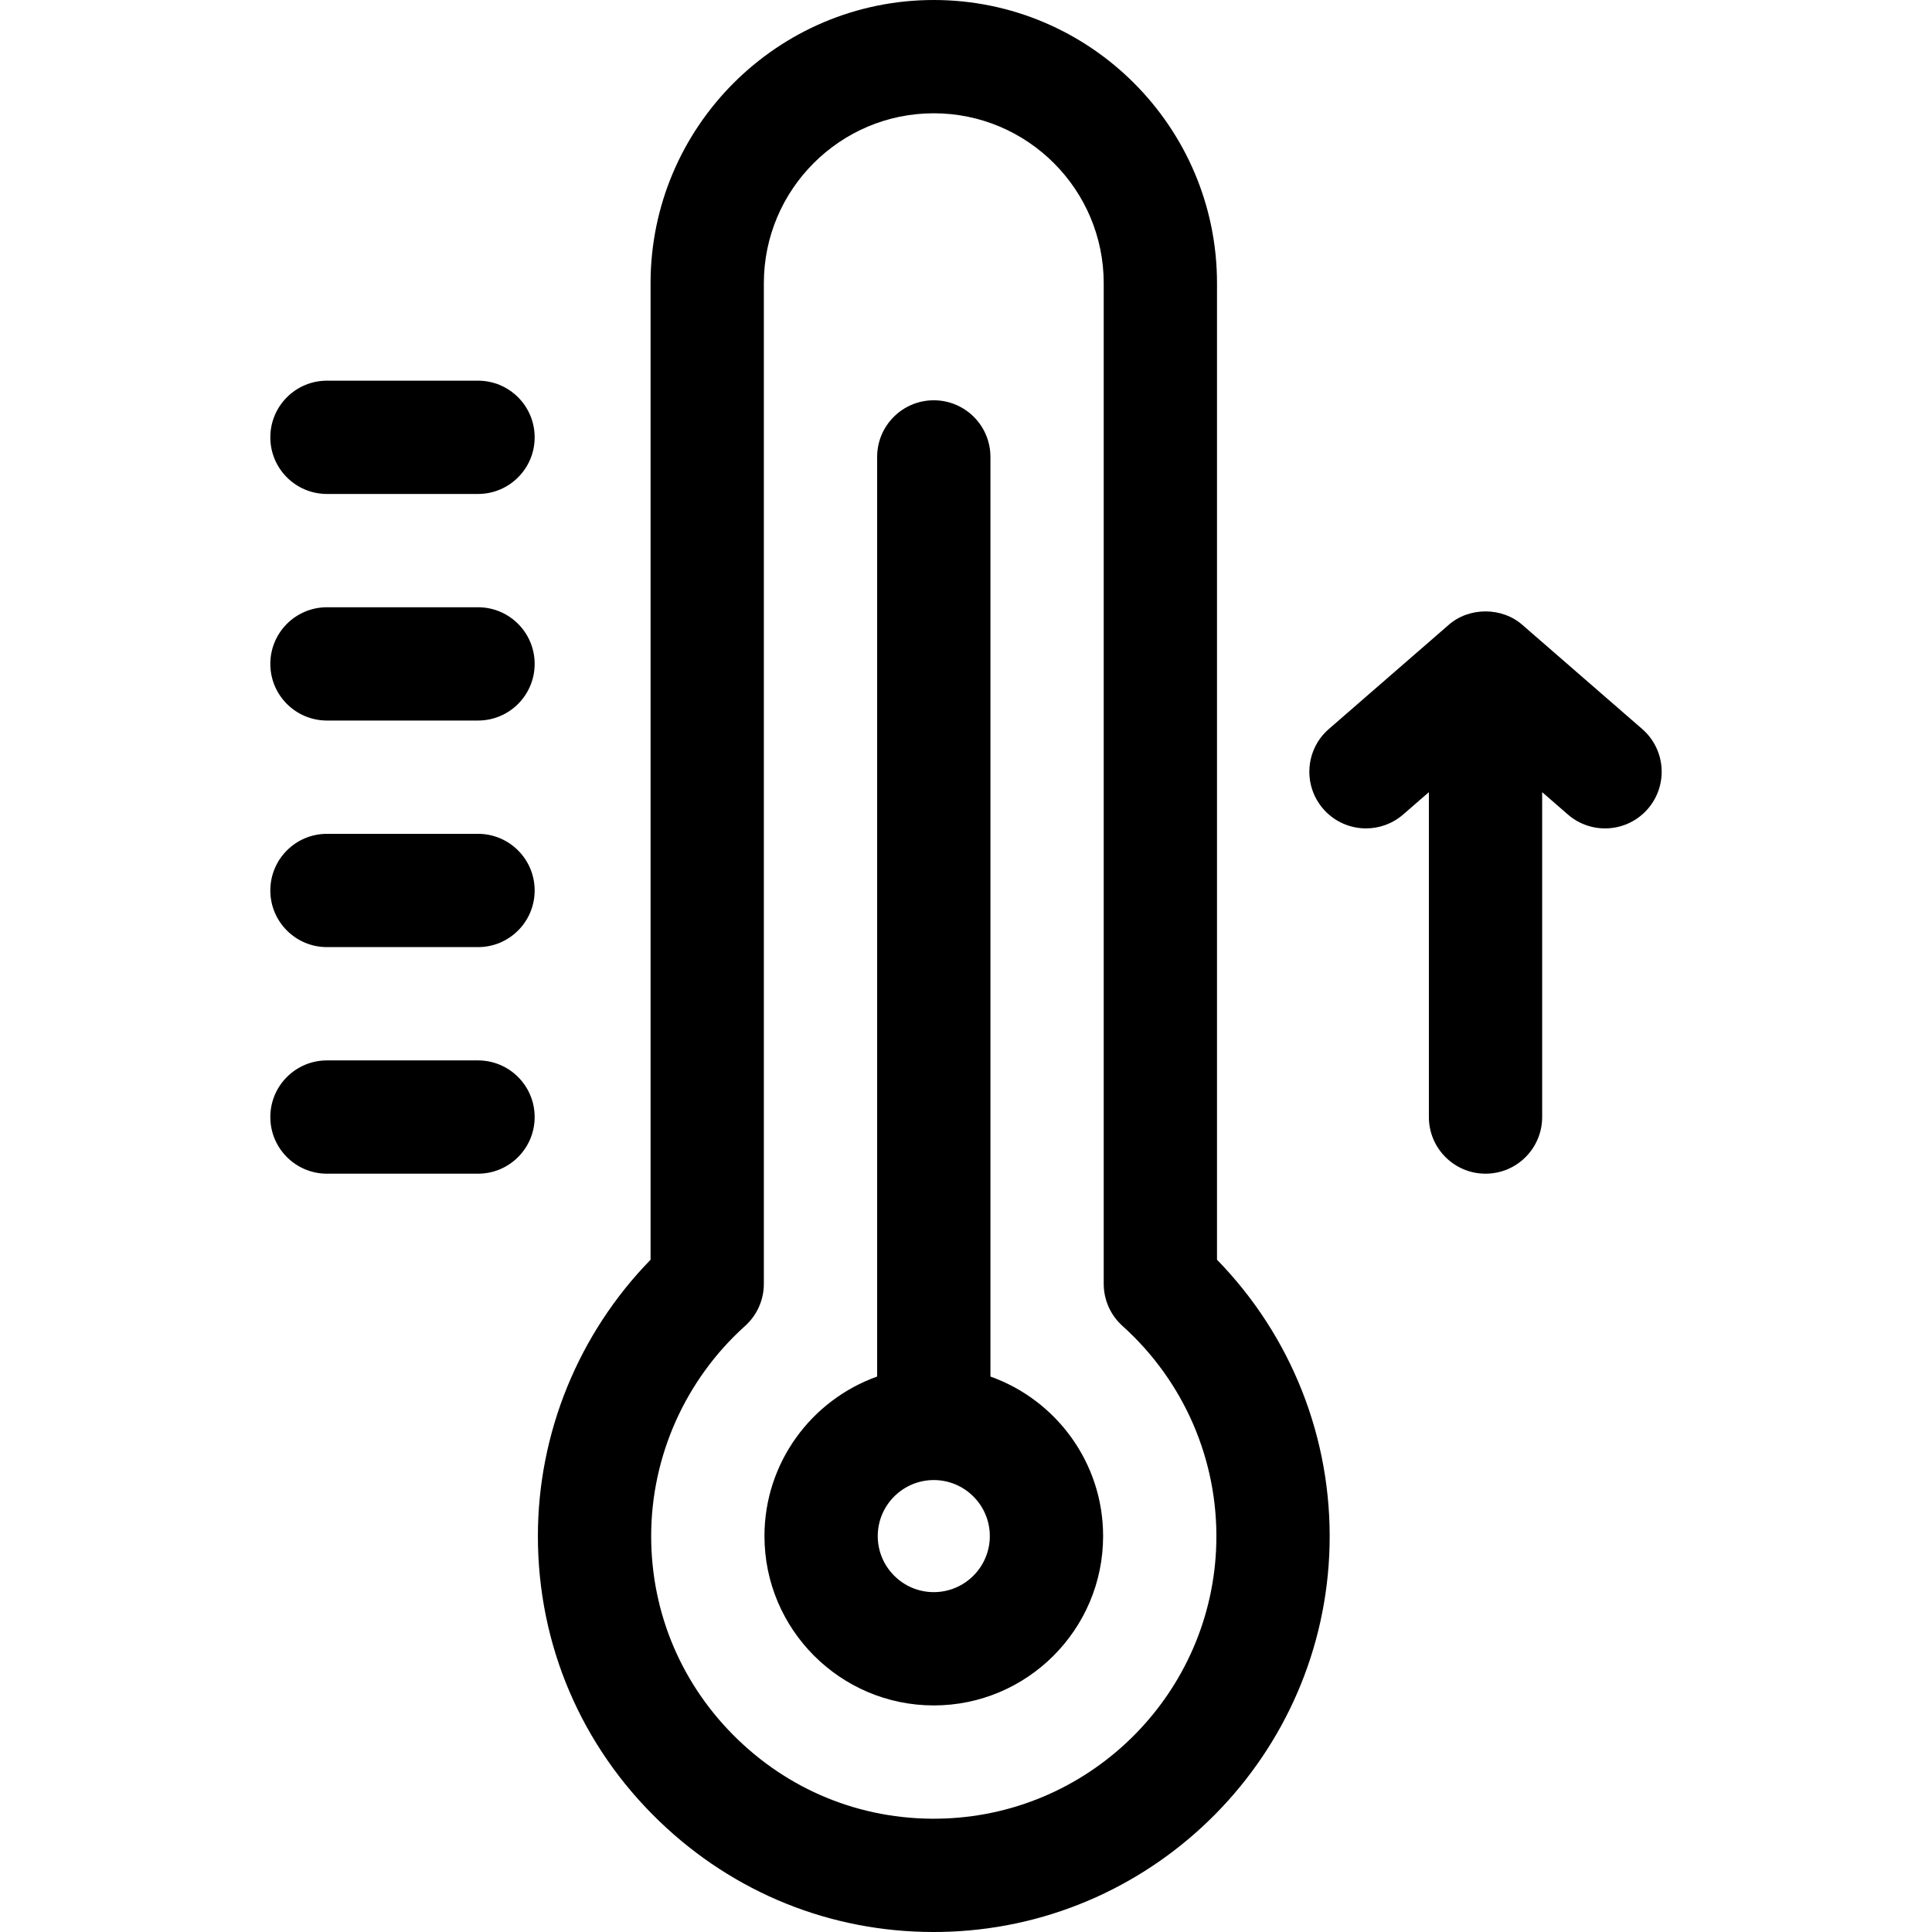
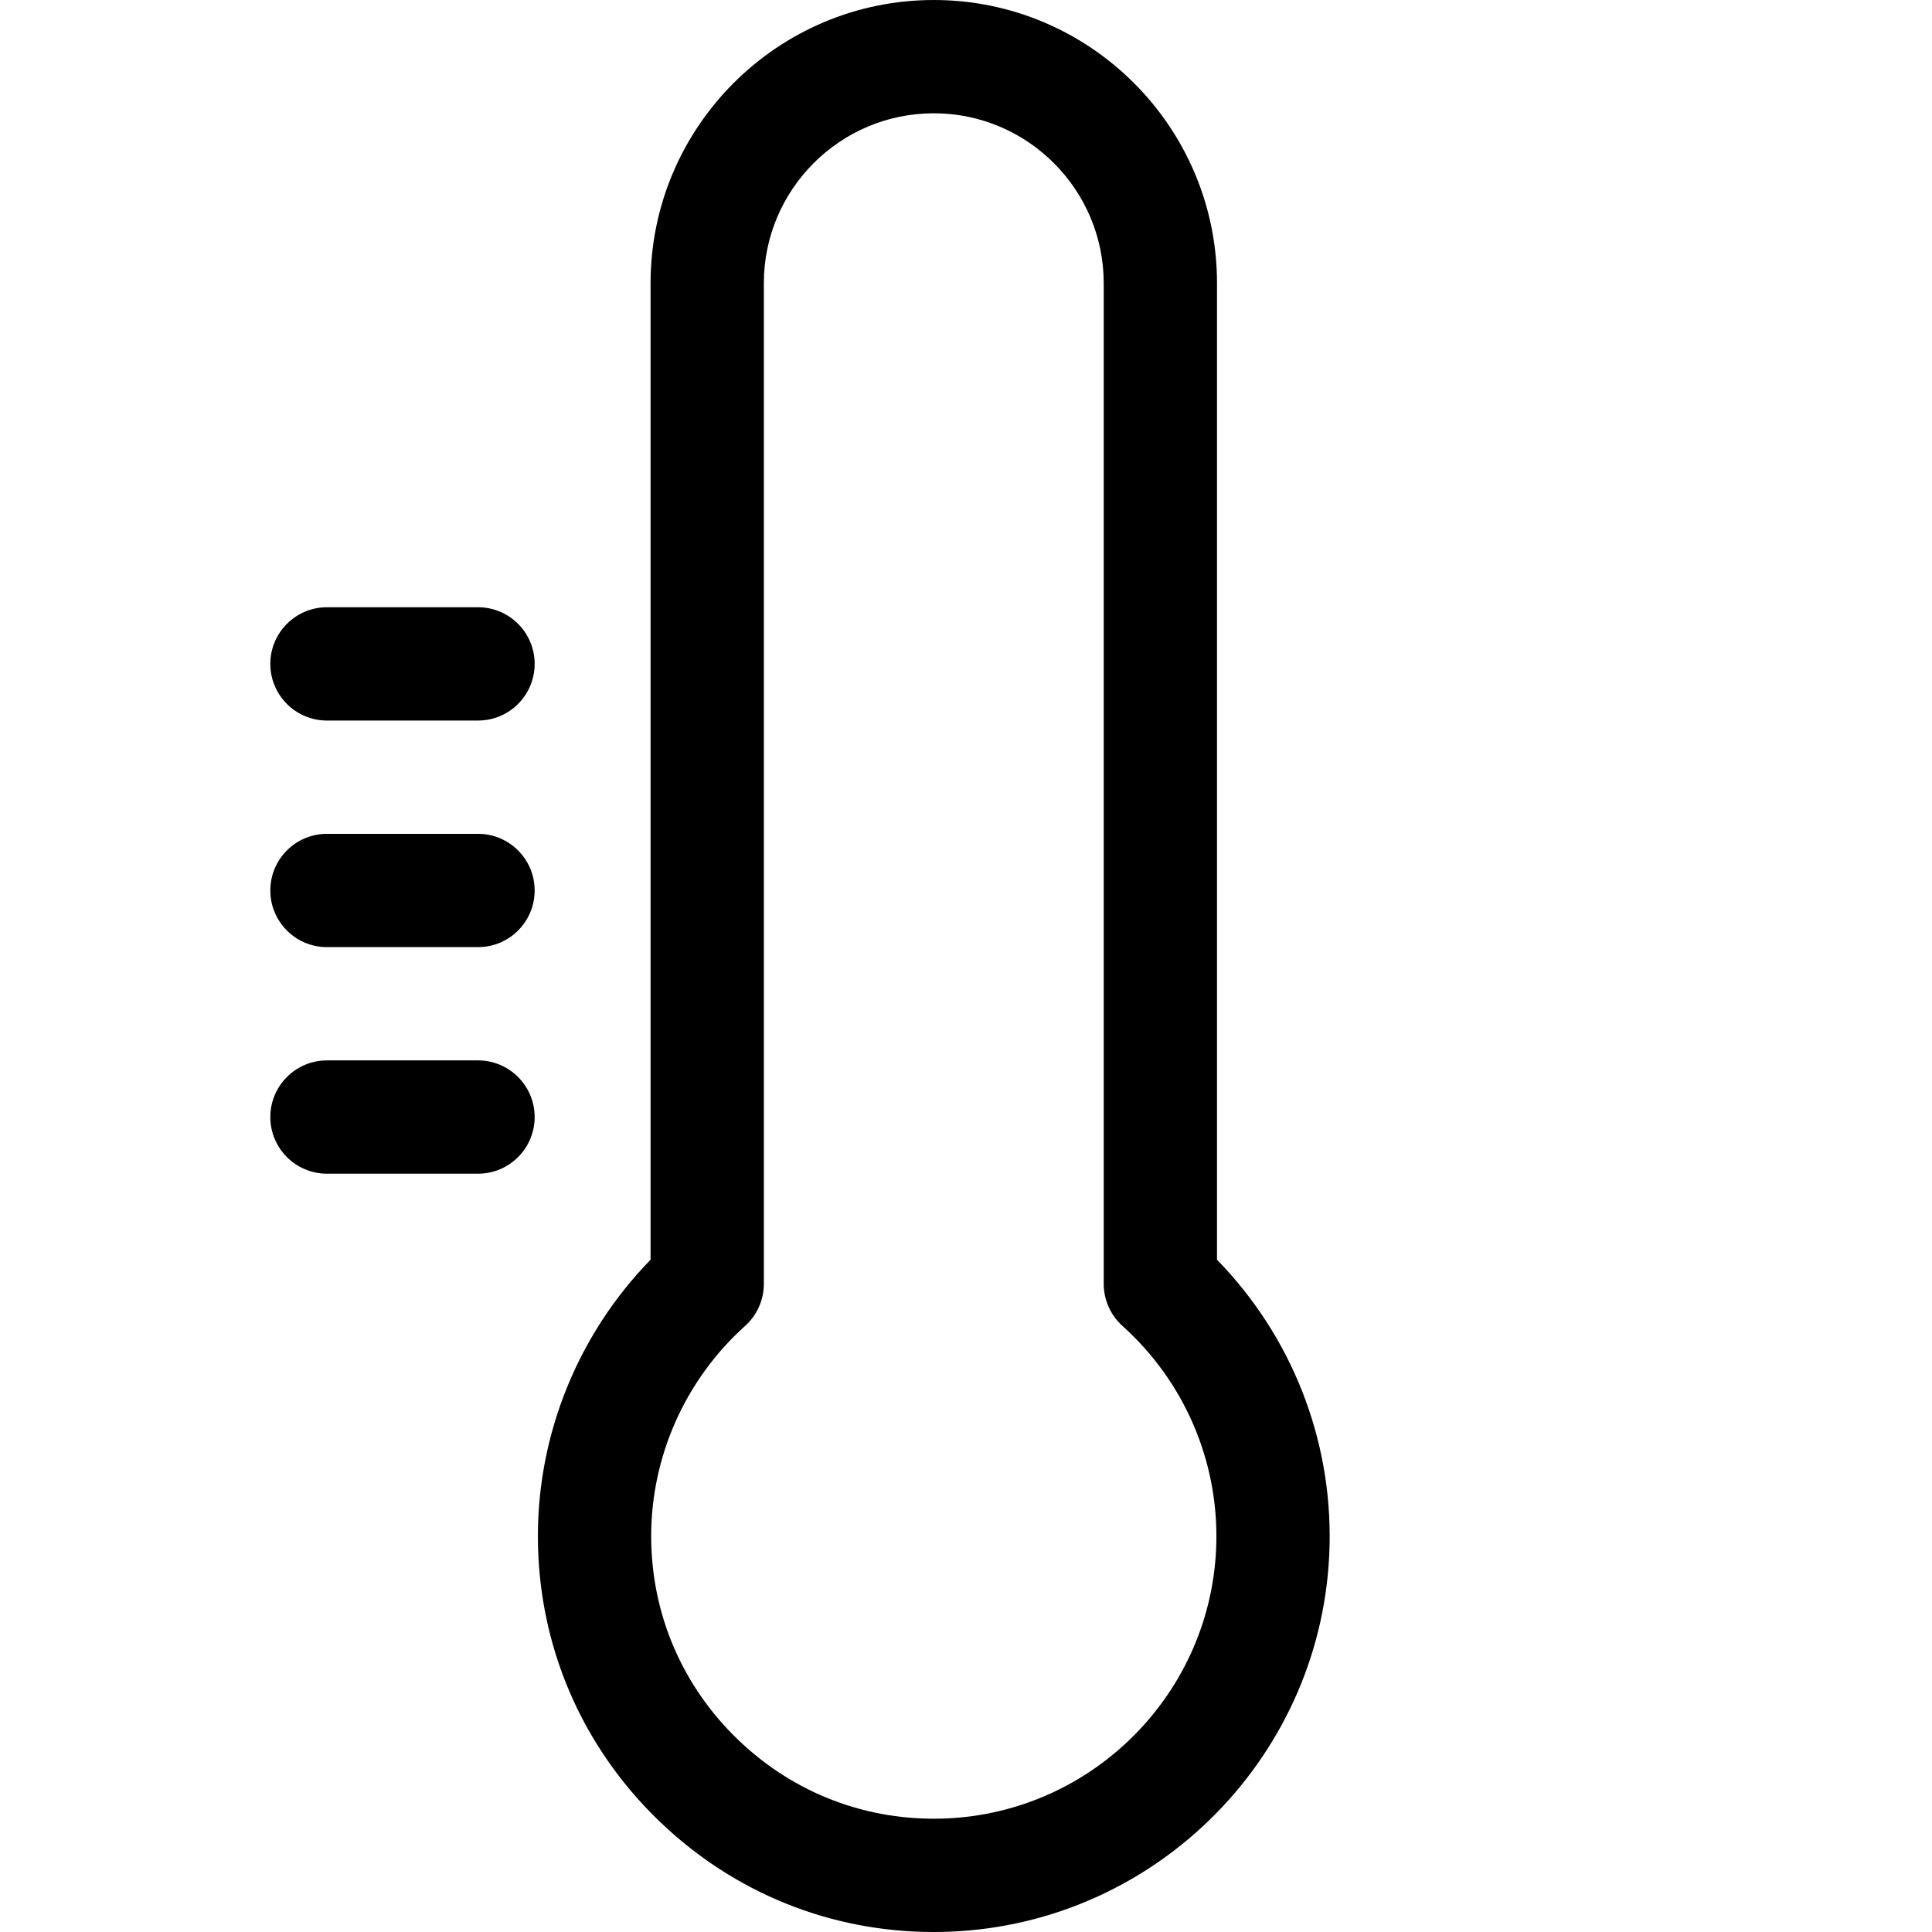
<svg xmlns="http://www.w3.org/2000/svg" width="512" viewBox="0 0 511.617 511.617" height="512" id="Capa_1">
  <g>
-     <path d="m434.871 193.047-31.65-27.5c-5.443-4.852-14.233-4.853-19.676 0l-31.651 27.5c-6.254 5.434-6.919 14.908-1.485 21.161 2.966 3.414 7.137 5.162 11.33 5.162 3.488 0 6.992-1.21 9.832-3.677l6.813-5.919v86.034c0 8.284 6.716 15 15 15s15-6.716 15-15v-86.033l6.812 5.919c6.253 5.434 15.729 4.769 21.161-1.485s4.767-15.729-1.486-21.162z" />
-     <path d="m262.278 364.527v-243.527c0-8.284-6.716-15-15-15s-15 6.716-15 15v243.527c-17.368 6.185-29.839 22.785-29.839 42.25 0 24.725 20.115 44.84 44.839 44.84s44.839-20.115 44.839-44.84c0-19.466-12.471-36.066-29.839-42.25zm-15 57.089c-8.182 0-14.839-6.657-14.839-14.84s6.657-14.839 14.839-14.839 14.839 6.656 14.839 14.839-6.657 14.84-14.839 14.84z" />
    <path d="m322.278 74.999c0-41.354-33.645-74.999-75-74.999s-75 33.645-75 74.999v258.593c-19.04 19.526-29.839 45.829-29.839 73.185 0 28.735 11.434 55.561 32.195 75.533 19.739 18.99 45.374 29.308 72.588 29.308 1.39 0 2.787-.027 4.184-.081 55.14-2.135 99.364-47.034 100.68-102.219.676-28.329-10.119-55.558-29.809-75.729v-258.59zm-72.032 406.559c-20.542.796-39.999-6.615-54.813-20.867-14.828-14.265-22.994-33.412-22.994-53.914 0-21.157 9.064-41.44 24.868-55.65 3.164-2.845 4.971-6.899 4.971-11.154v-264.974c0-24.812 20.187-44.999 45-44.999s45 20.187 45 44.999v264.974c0 4.255 1.807 8.311 4.972 11.155 16.311 14.663 25.367 35.612 24.846 57.475-.94 39.385-32.5 71.432-71.85 72.955z" />
    <path d="m126.584 280.808h-40c-8.284 0-15 6.716-15 15s6.716 15 15 15h40c8.284 0 15-6.716 15-15 0-8.285-6.715-15-15-15z" />
    <path d="m126.584 220.808h-40c-8.284 0-15 6.716-15 15s6.716 15 15 15h40c8.284 0 15-6.716 15-15s-6.715-15-15-15z" />
    <path d="m126.584 160.808h-40c-8.284 0-15 6.716-15 15s6.716 15 15 15h40c8.284 0 15-6.716 15-15s-6.715-15-15-15z" />
-     <path d="m126.584 100.808h-40c-8.284 0-15 6.716-15 15s6.716 15 15 15h40c8.284 0 15-6.716 15-15s-6.715-15-15-15z" />
  </g>
</svg>